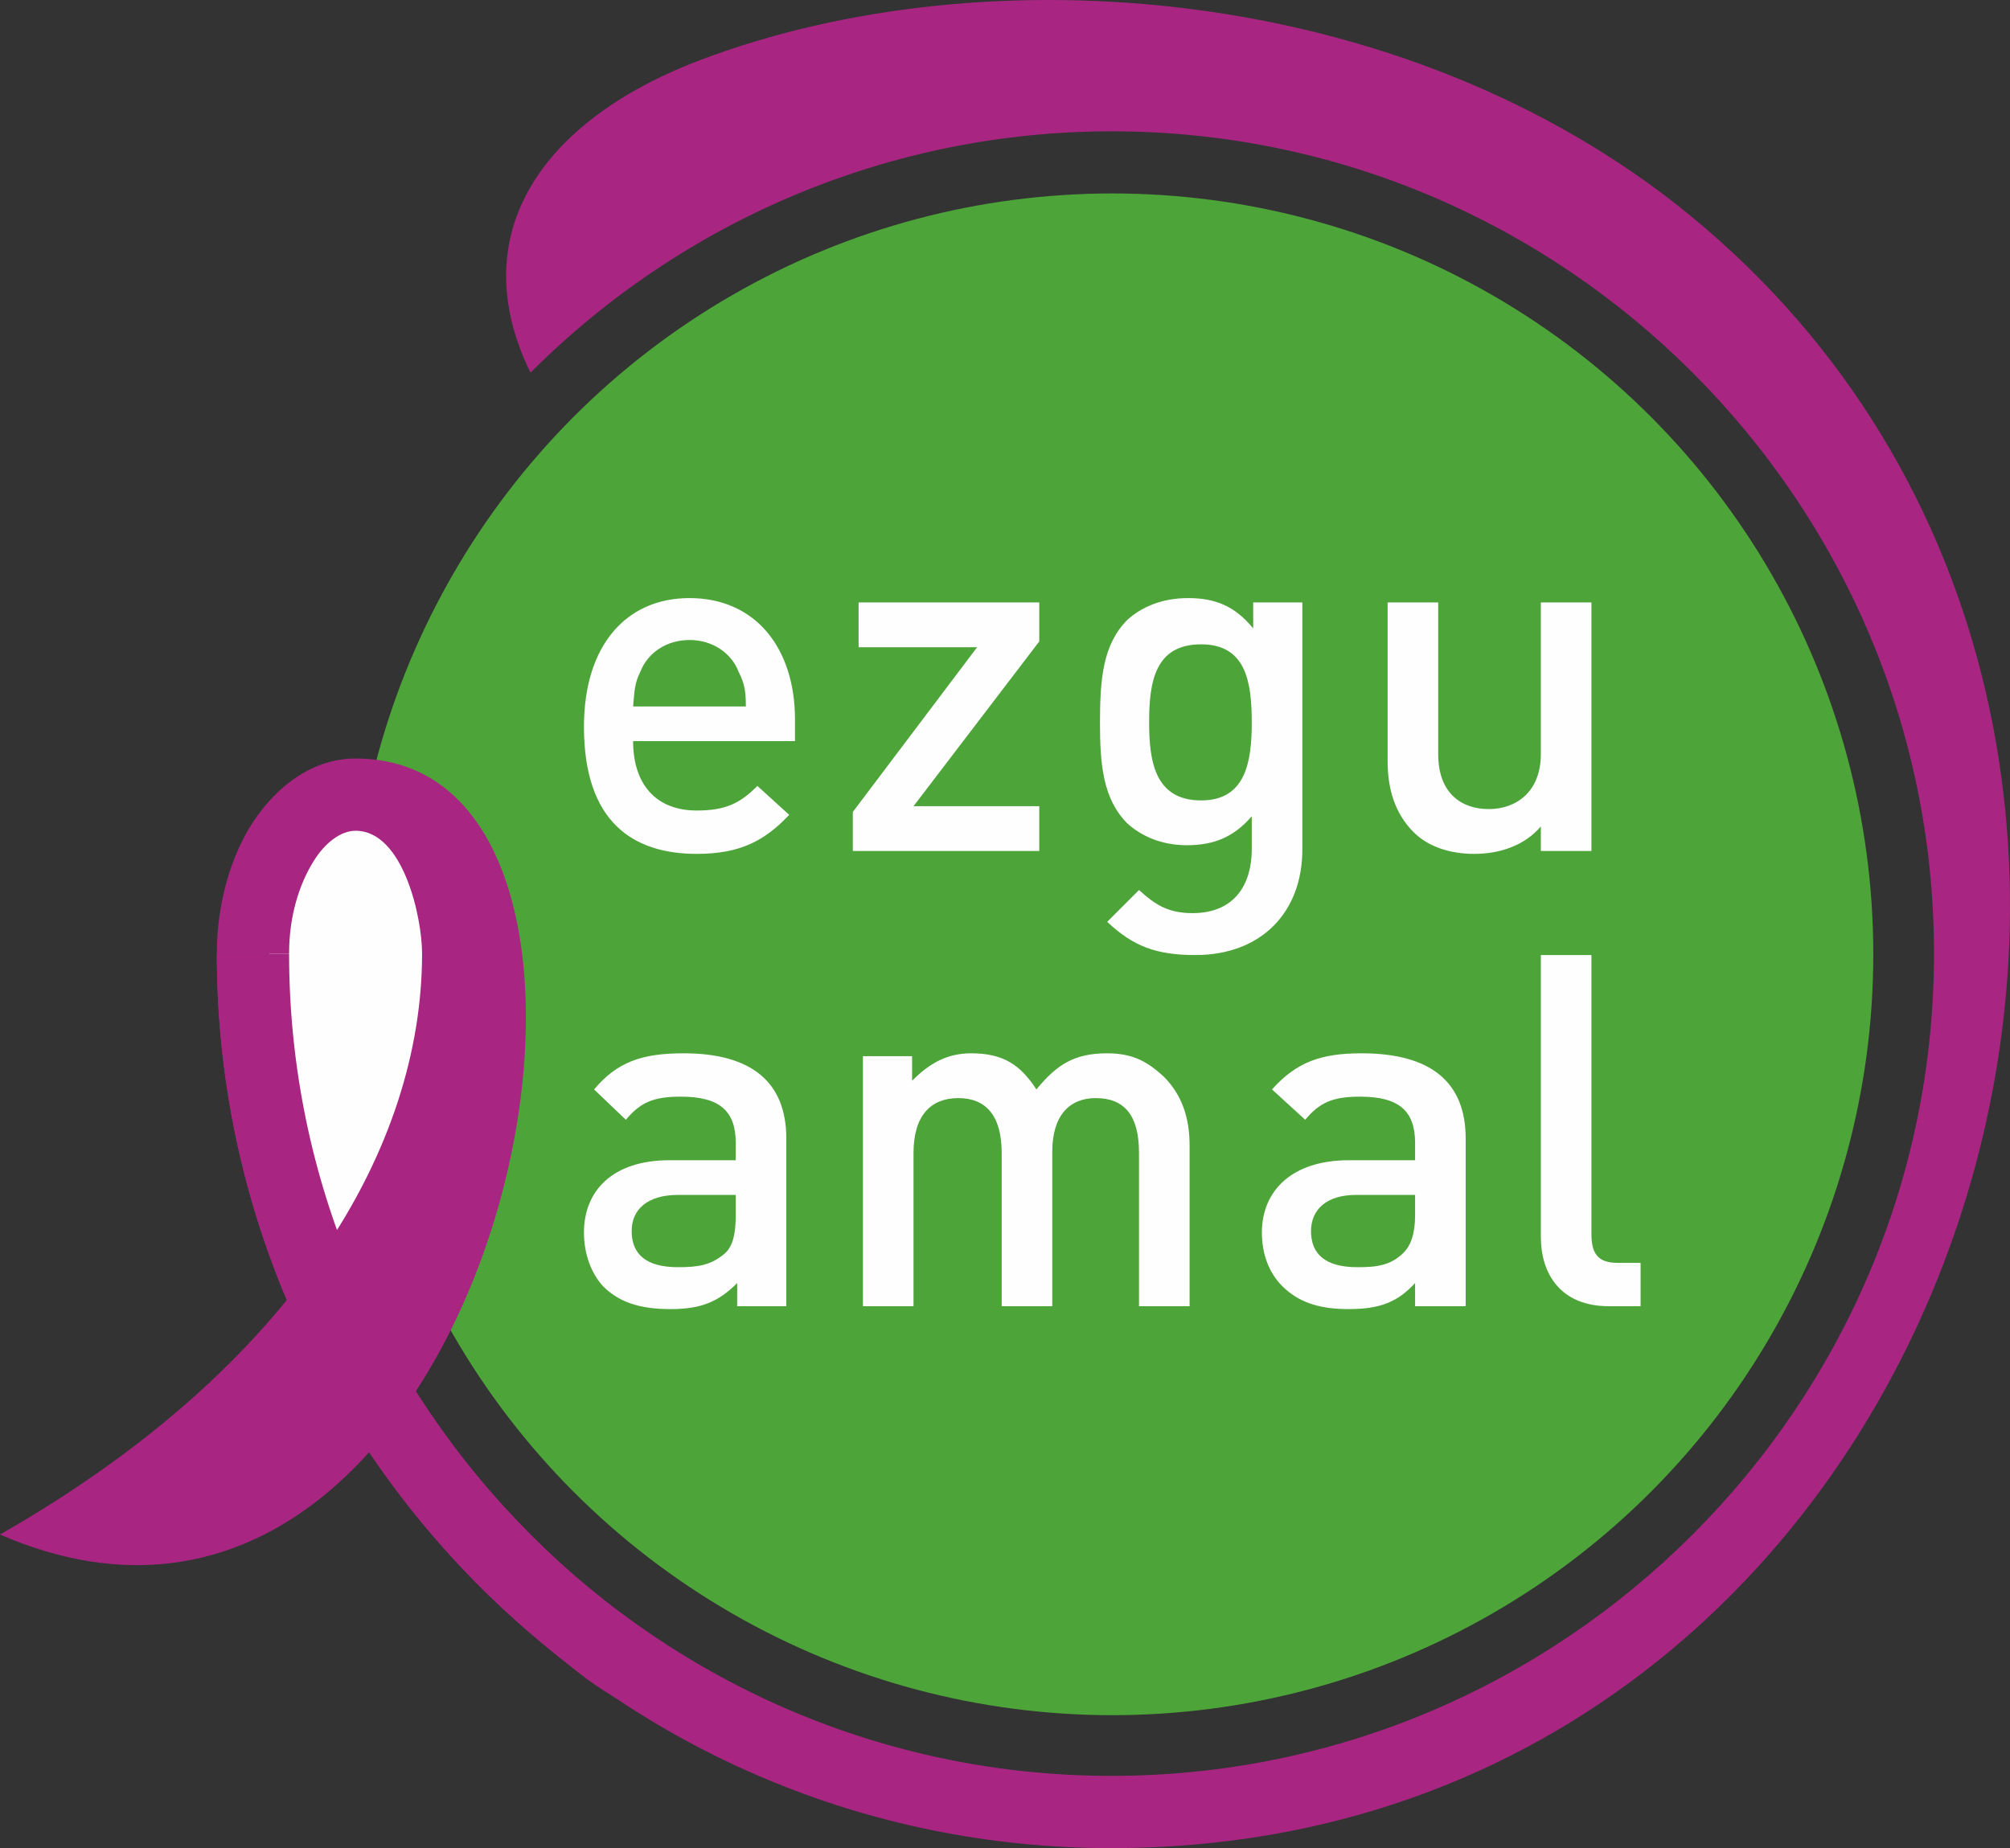
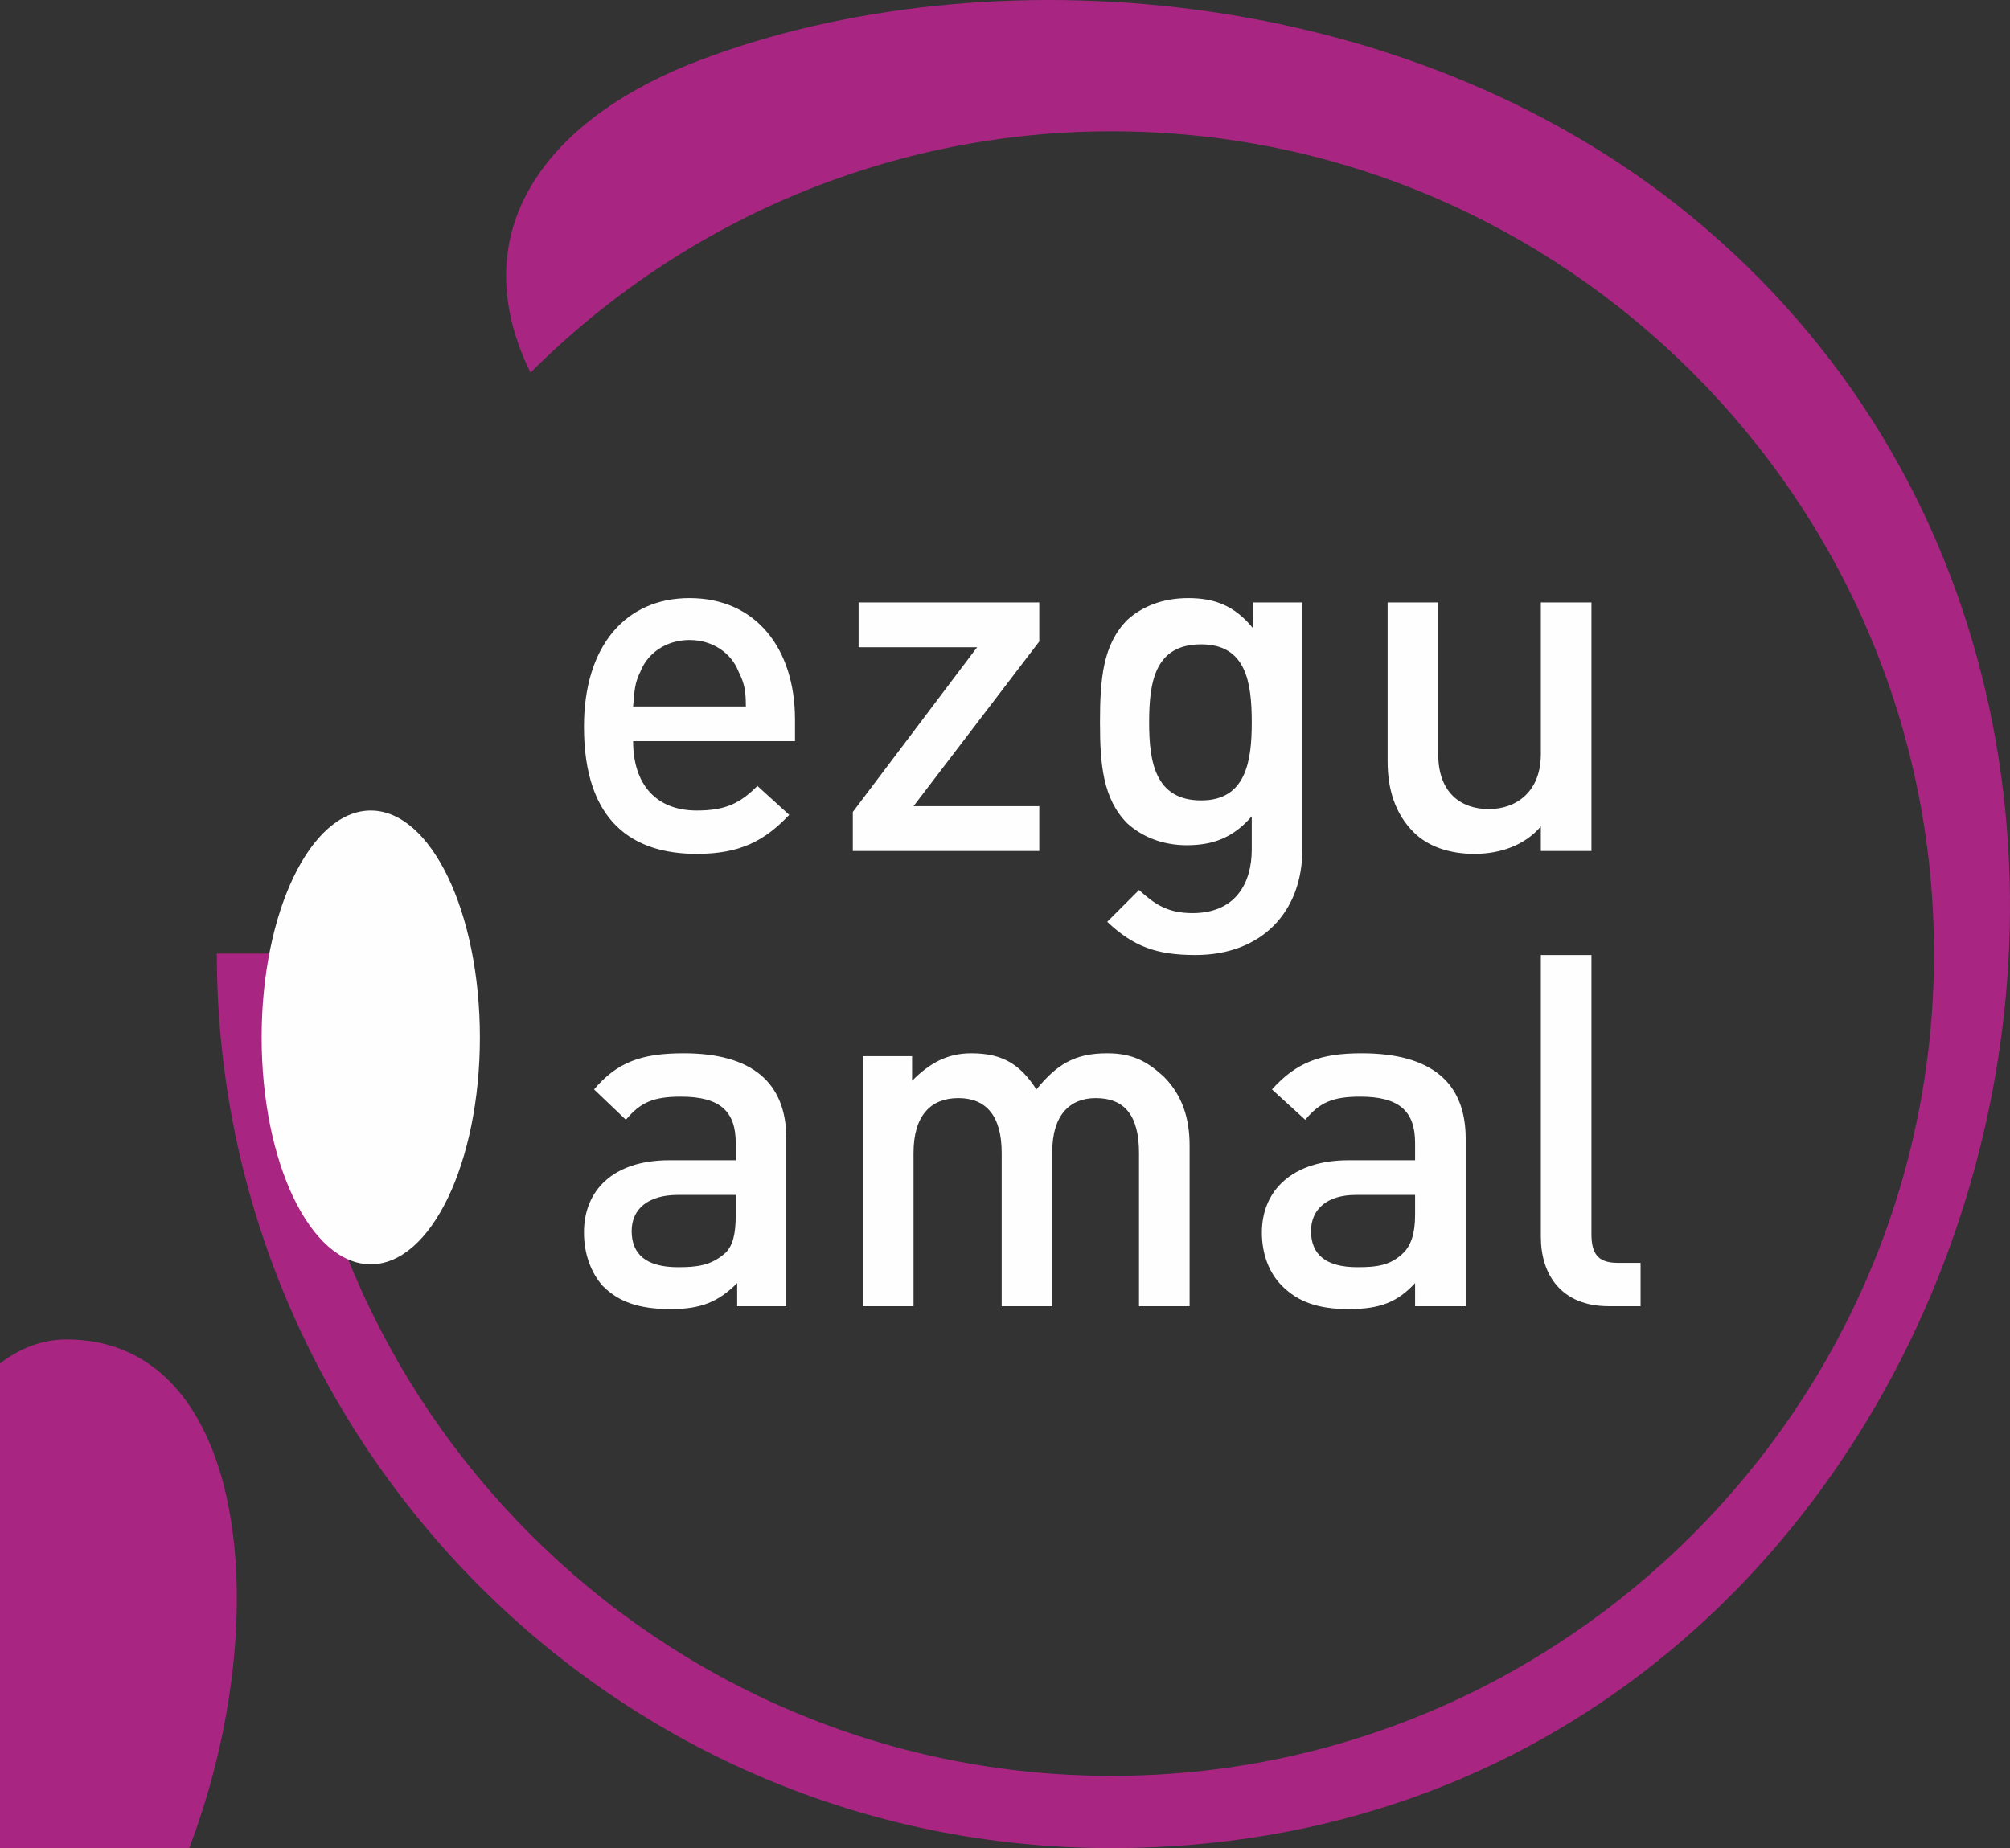
<svg xmlns="http://www.w3.org/2000/svg" xml:space="preserve" width="117.735mm" height="108.277mm" version="1.1" style="shape-rendering:geometricPrecision; text-rendering:geometricPrecision; image-rendering:optimizeQuality; fill-rule:evenodd; clip-rule:evenodd" viewBox="0 0 11765.67 10820.48">
  <rect x="0" y="0" width="11765.67" height="10820.48" fill="#333333" stroke="none" />
  <defs>
    <style type="text/css"> .fil3 {fill:#FEFEFE} .fil0 {fill:#4DA439} .fil1 {fill:#FEFEFE;fill-rule:nonzero} .fil2 {fill:#A82682;fill-rule:nonzero} </style>
  </defs>
  <g id="Layer_x0020_1">
    <g id="_2396905935072">
-       <circle class="fil0" cx="6510.75" cy="5587.35" r="4454.72" />
      <g>
        <path class="fil1" d="M4653.56 4339.33l0 -126.92c0,-414.58 -228.45,-710.73 -617.66,-710.73 -372.28,0 -617.66,279.21 -617.66,753.04 0,558.43 287.68,744.56 659.96,744.56 253.83,0 397.67,-76.15 541.51,-228.45l-186.15 -169.22c-101.53,101.53 -186.14,143.83 -355.36,143.83 -236.9,0 -372.28,-152.3 -372.28,-406.13l947.64 0zm-287.68 -203.06l-659.96 0c8.46,-93.07 8.46,-135.37 42.3,-203.06 42.31,-109.99 152.3,-186.14 287.68,-186.14 135.38,0 245.37,76.15 287.68,186.14 33.84,67.69 42.3,110 42.3,203.06zm1717.58 846.11l0 -262.29 -736.11 0 736.11 -964.56 0 -228.45 -1057.62 0 0 262.29 693.81 0 -727.65 964.56 0 228.45 1091.47 0zm1539.91 -8.46l0 -1446.83 -287.68 0 0 152.3c-110,-135.37 -228.45,-177.68 -380.75,-177.68 -152.3,0 -270.75,50.77 -355.36,126.92 -143.83,143.84 -160.76,346.91 -160.76,600.74 0,245.37 16.93,448.43 160.76,592.26 84.61,76.15 203.06,126.92 346.9,126.92 152.3,0 270.76,-42.3 380.75,-169.22l0 194.6c0,194.61 -93.07,372.29 -346.9,372.29 -143.83,0 -219.98,-50.77 -313.06,-135.38l-186.14 186.15c152.3,143.83 287.67,194.6 516.12,194.6 389.21,0 626.12,-253.83 626.12,-617.66zm-296.14 -744.56c0,228.45 -33.84,456.89 -296.13,456.89 -270.75,0 -304.6,-228.45 -304.6,-456.89 0,-236.91 33.85,-456.89 304.6,-456.89 262.29,0 296.13,219.98 296.13,456.89zm1988.34 753.03l0 -1455.3 -296.13 0 0 888.41c0,219.99 -143.84,321.53 -304.6,321.53 -160.76,0 -296.14,-93.08 -296.14,-321.53l0 -888.41 -296.13 0 0 930.72c0,160.75 42.3,304.6 152.3,414.58 84.61,84.61 211.53,126.92 355.36,126.92 152.3,0 296.13,-50.77 389.21,-160.75l0 143.83 296.13 0z" />
        <path class="fil1" d="M4602.8 7647.59l0 -981.47c0,-329.98 -203.06,-499.21 -600.74,-499.21 -245.37,0 -389.2,50.77 -524.58,211.53l186.15 177.68c84.6,-101.53 160.75,-135.38 321.52,-135.38 228.45,0 321.52,84.61 321.52,270.76l0 101.53 -389.2 0c-329.98,0 -499.21,177.68 -499.21,423.05 0,126.92 42.31,236.91 110,313.06 93.07,93.07 211.53,135.37 397.66,135.37 177.68,0 279.21,-42.3 389.21,-152.3l0 135.38 287.68 0zm-296.14 -533.04c0,110 -16.92,177.68 -59.22,219.98 -84.61,76.15 -169.23,84.61 -279.21,84.61 -186.15,0 -270.76,-76.15 -270.76,-211.53 0,-126.92 93.08,-211.52 270.76,-211.52l338.43 0 0 118.45zm2656.77 533.04l0 -939.17c0,-160.76 -42.31,-296.13 -152.3,-406.13 -93.08,-84.61 -177.68,-135.38 -329.98,-135.38 -194.61,0 -296.14,67.69 -414.59,211.53 -93.07,-143.83 -194.6,-211.53 -380.75,-211.53 -143.83,0 -245.37,59.23 -346.9,160.76l0 -143.83 -287.68 0 0 1463.75 296.13 0 0 -896.87c0,-219.98 101.53,-321.52 262.29,-321.52 160.76,0 253.83,101.53 253.83,321.52l0 896.87 296.13 0 0 -905.33c0,-211.53 101.53,-313.06 253.83,-313.06 169.23,0 253.83,101.53 253.83,321.52l0 896.87 296.14 0zm1616.05 0l0 -981.47c0,-329.98 -203.06,-499.21 -609.19,-499.21 -236.91,0 -380.75,50.77 -524.58,211.53l194.6 177.68c84.61,-101.53 160.76,-135.38 321.52,-135.38 228.45,0 321.53,84.61 321.53,270.76l0 101.53 -389.21 0c-329.98,0 -507.66,177.68 -507.66,423.05 0,126.92 42.3,236.91 118.45,313.06 93.08,93.07 211.53,135.37 389.21,135.37 186.15,0 287.68,-42.3 389.21,-152.3l0 135.38 296.13 0zm-296.13 -533.04c0,110 -25.38,177.68 -67.69,219.98 -76.15,76.15 -160.75,84.61 -270.75,84.61 -186.15,0 -270.75,-76.15 -270.75,-211.53 0,-126.92 93.07,-211.52 262.28,-211.52l346.91 0 0 118.45zm1319.92 533.04l0 -253.83 -135.38 0c-118.45,0 -152.3,-59.23 -152.3,-169.22l0 -1632.98 -296.13 0 0 1649.9c0,219.98 118.45,406.13 397.66,406.13l186.15 0z" />
      </g>
      <path class="fil2" d="M6506.53 10820.48c-1446.83,0 -2749.83,-583.81 -3697.47,-1531.45 -947.63,-947.63 -1539.9,-2259.09 -1539.9,-3705.93l423.05 0c0,1328.38 541.51,2529.85 1413,3401.33 871.48,871.49 2072.95,1413 3401.33,1413 1328.37,0 2529.84,-541.51 3401.33,-1413 871.48,-871.48 1412.99,-2072.95 1412.99,-3401.33 0,-1328.37 -541.51,-2529.84 -1412.99,-3401.33 -871.49,-871.48 -2072.96,-1412.99 -3401.33,-1412.99 -1277.62,0 -2496,507.66 -3401.33,1412.99 -389.21,-795.33 50.77,-1446.83 922.24,-1802.2 1632.98,-651.5 4078.22,-516.12 5778.88,812.26 3782.08,2969.82 1768.35,9628.64 -3299.8,9628.64z" />
      <ellipse class="fil3" cx="2170.25" cy="6073.85" rx="638.81" ry="1328.38" />
-       <path class="fil2" d="M3435.18 9830.54c-219.99,-169.22 -431.51,-346.9 -626.12,-541.51 -947.63,-947.63 -1539.9,-2259.09 -1539.9,-3705.93l423.05 0c0,1328.38 541.51,2529.85 1413,3401.33 423.05,431.51 930.71,778.42 1497.6,1023.79 -262.29,143.83 -626.12,211.53 -1167.62,-177.68z" />
-       <path class="fil2" d="M-0 8984.43c1734.51,-989.94 2470.62,-2276.01 2470.62,-3401.33 0,-211.52 -110,-719.18 -389.21,-719.18 -84.61,0 -177.68,67.68 -245.37,177.68 -84.61,135.37 -143.84,321.52 -143.84,541.5l-423.05 0c0,-296.13 84.61,-575.35 211.53,-769.95 152.3,-228.45 363.82,-372.29 600.73,-372.29 2005.26,0 820.72,5804.27 -2081.41,4543.57z" />
+       <path class="fil2" d="M-0 8984.43l-423.05 0c0,-296.13 84.61,-575.35 211.53,-769.95 152.3,-228.45 363.82,-372.29 600.73,-372.29 2005.26,0 820.72,5804.27 -2081.41,4543.57z" />
    </g>
  </g>
</svg>